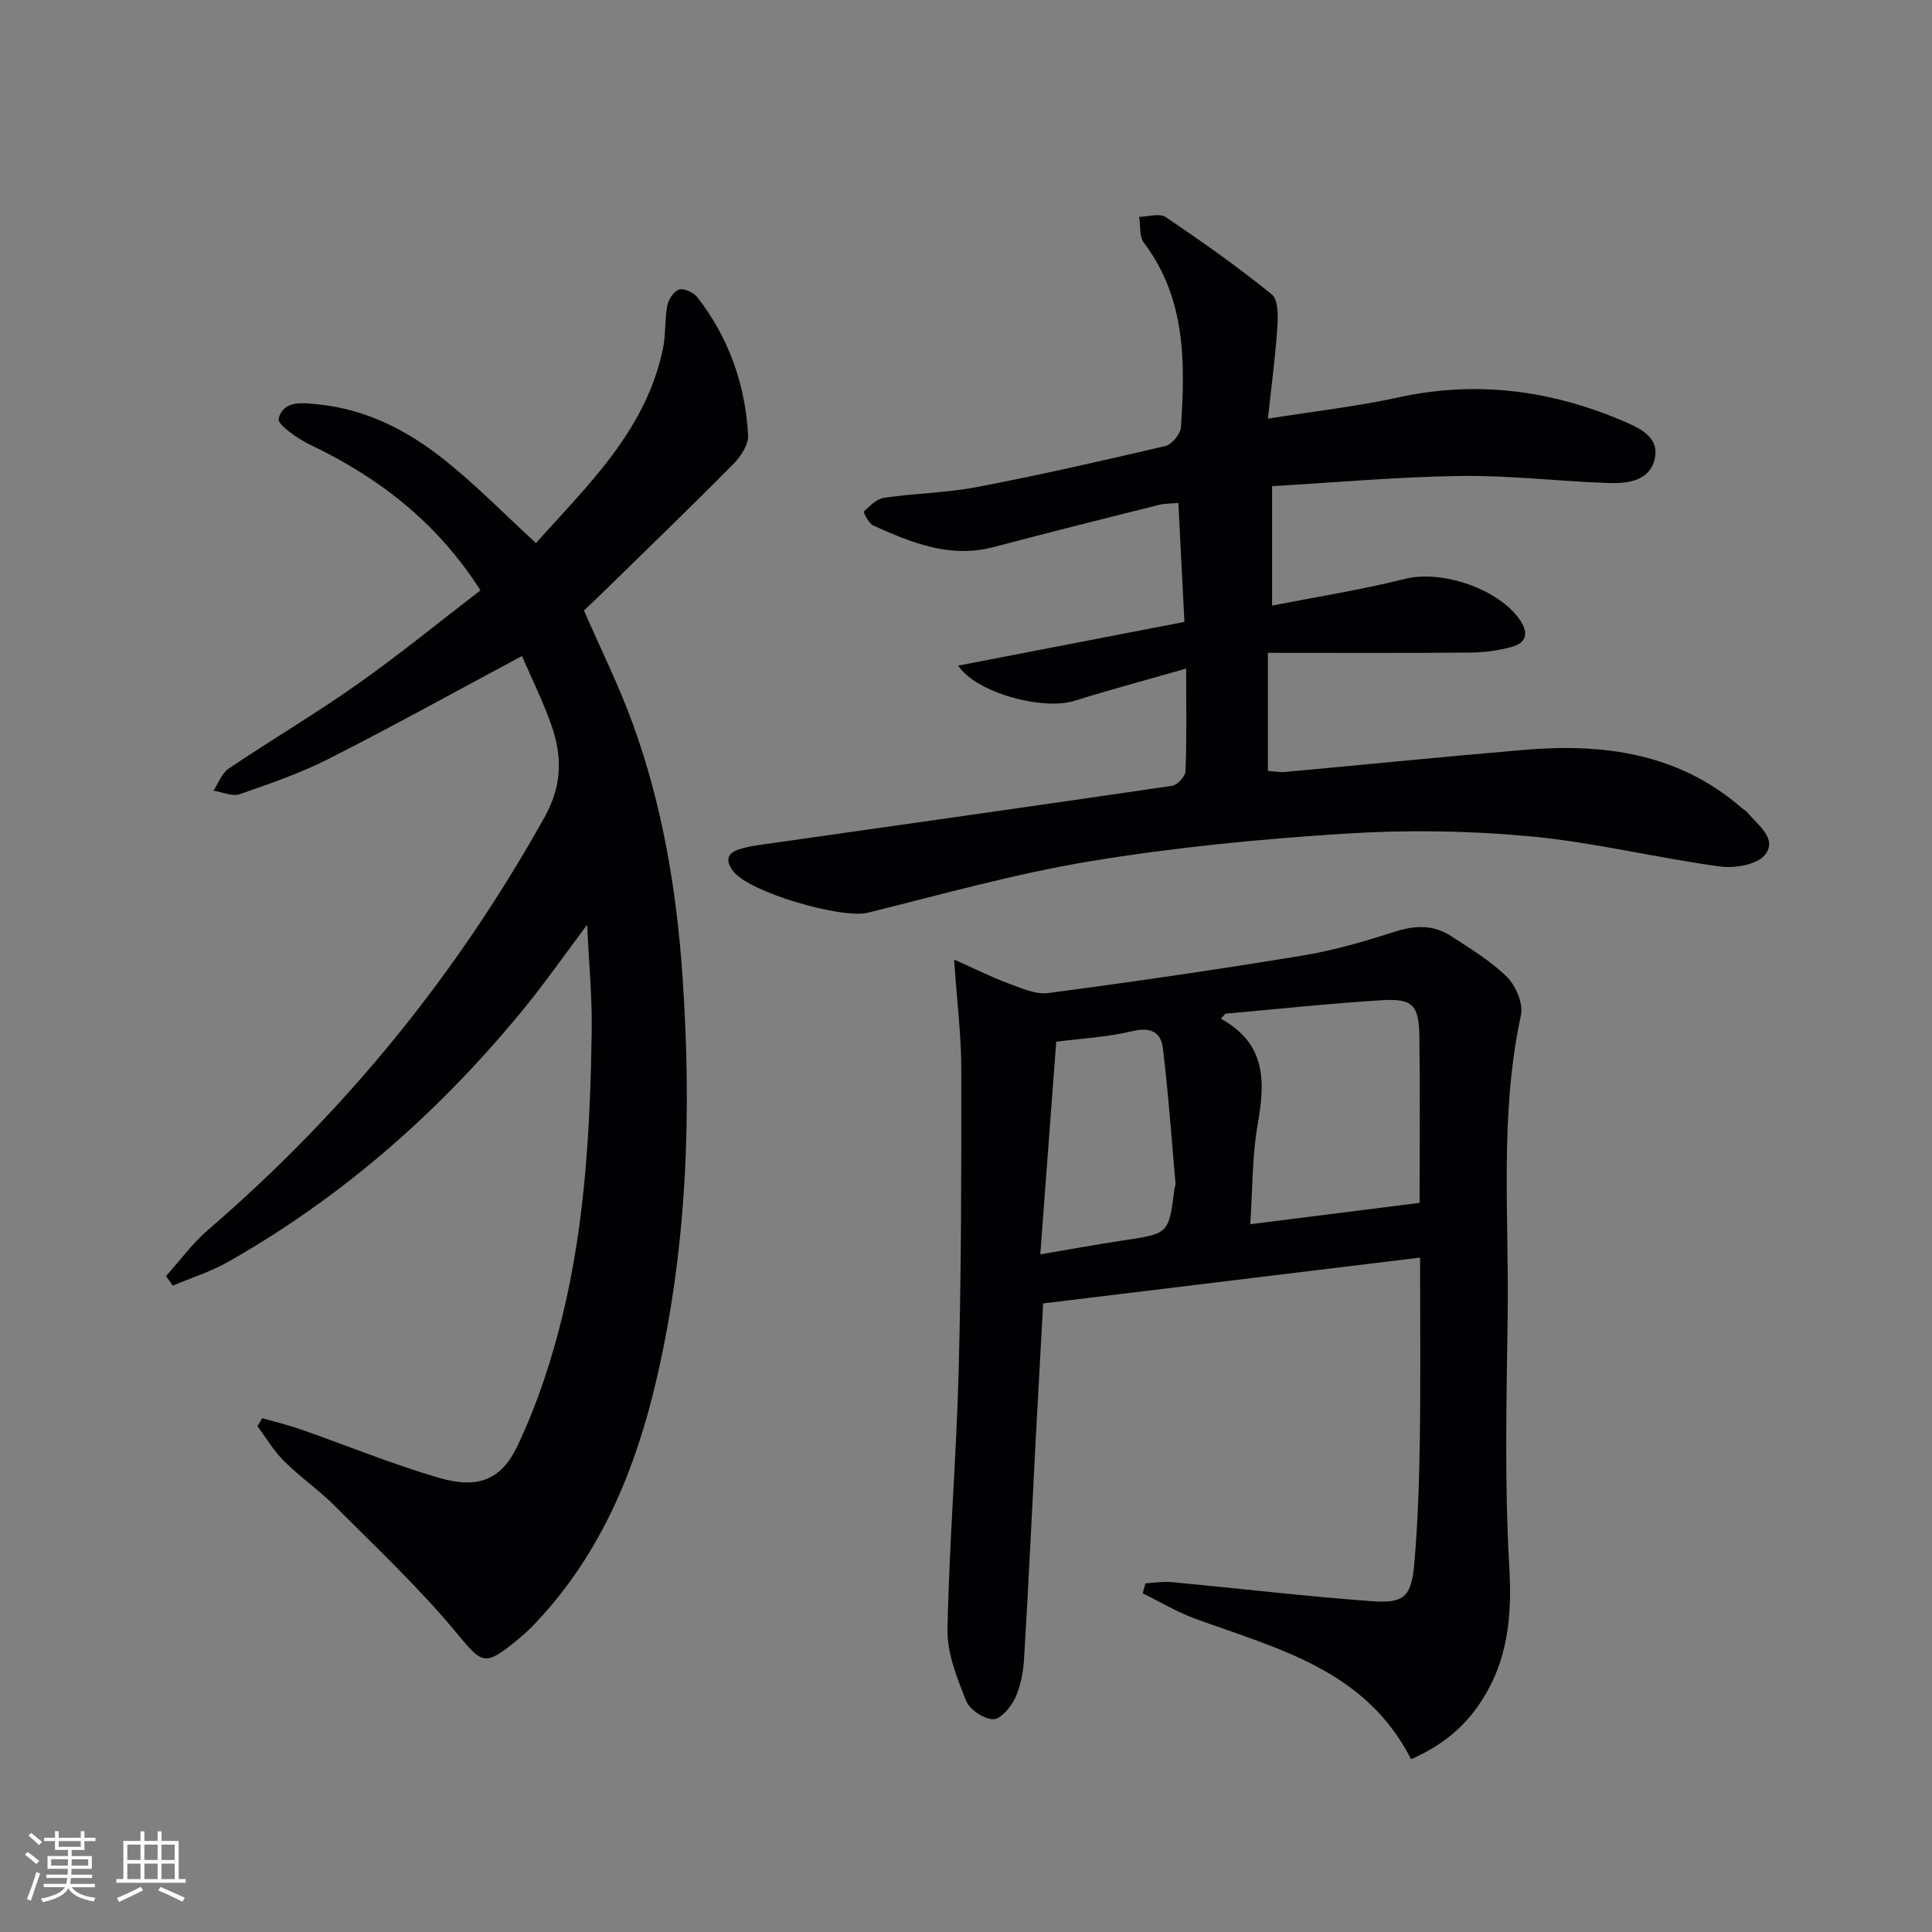
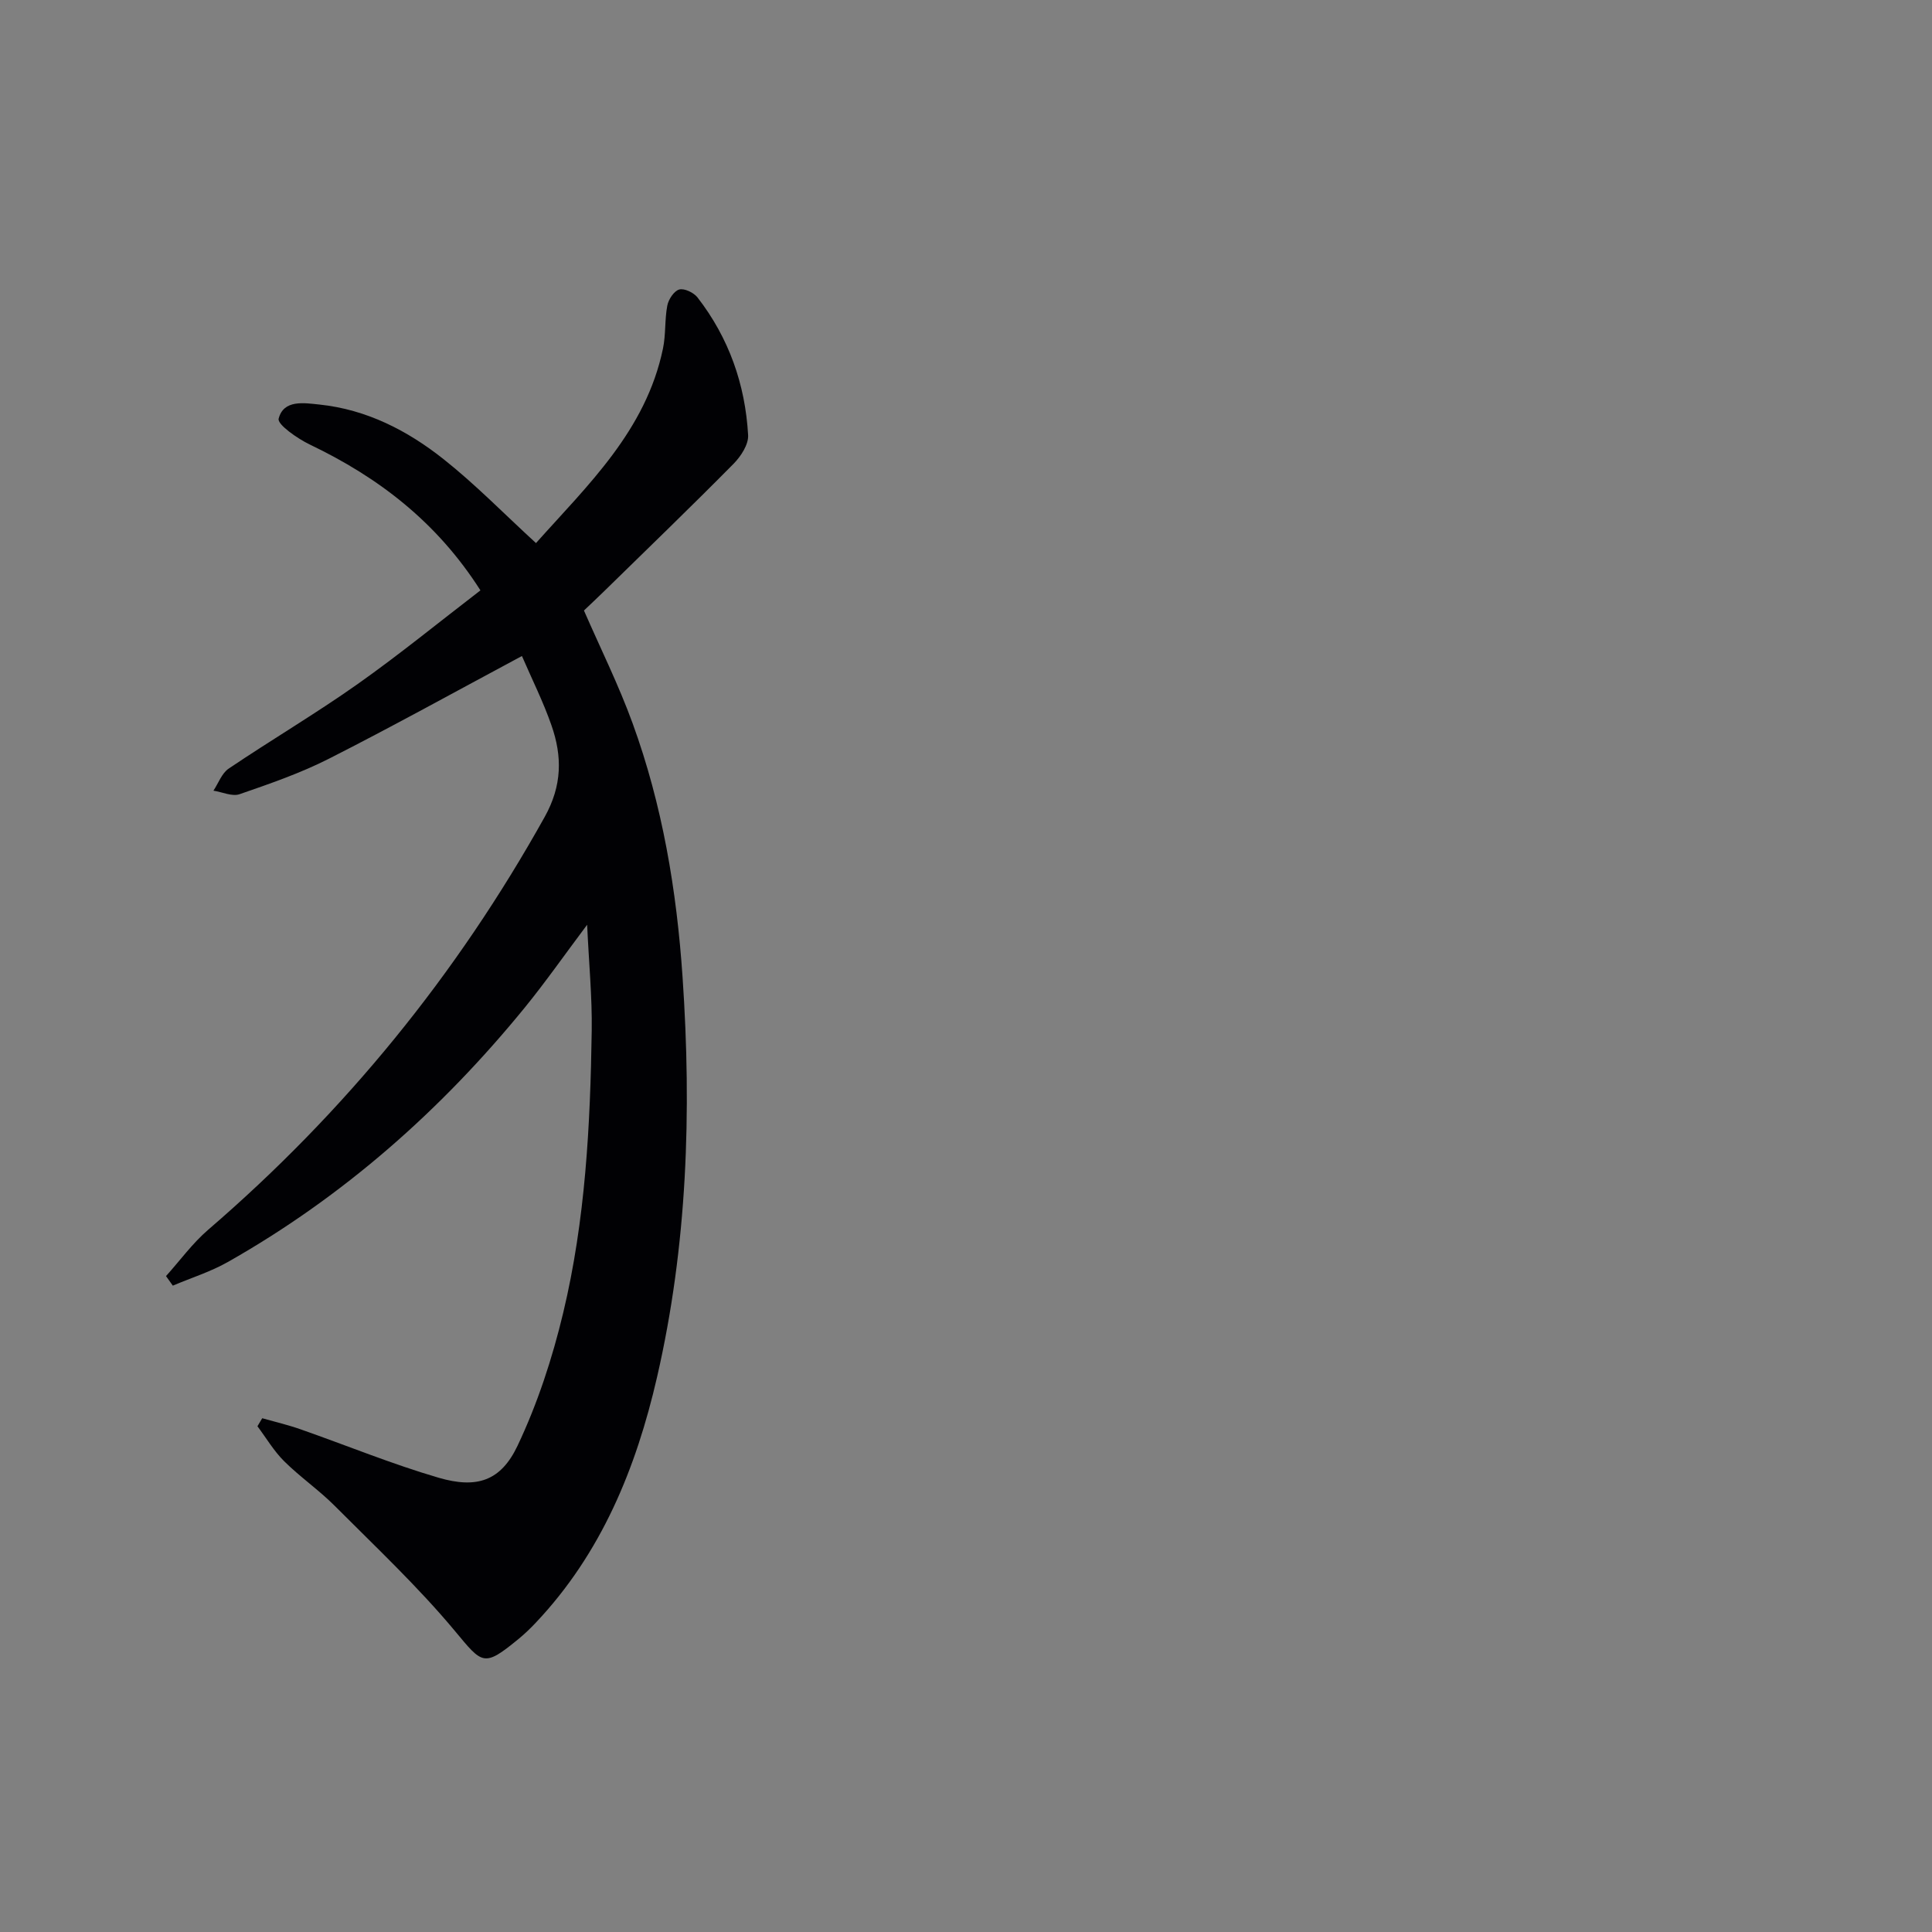
<svg xmlns="http://www.w3.org/2000/svg" enable-background="new 0 0 400 400" viewBox="0 0 400 400">
  <rect x="0" y="0" width="400" height="400" fill="#808080" stroke="none" />
  <g fill="#010104">
    <path d="m108.06 135.82c-13.93 7.46-26.85 14.62-40.01 21.29-5.88 2.98-12.2 5.16-18.45 7.32-1.53.53-3.59-.45-5.41-.73 1.03-1.55 1.73-3.61 3.16-4.57 8.82-5.95 18.01-11.37 26.69-17.5 8.65-6.11 16.87-12.83 25.43-19.4-9.03-14.17-21.11-23.39-35.34-30.2-2.56-1.23-6.75-4.16-6.44-5.35 1.02-3.98 5.24-3.26 8.47-2.92 9.73 1.02 18.19 5.37 25.67 11.3 6.6 5.23 12.52 11.31 19.14 17.38 10.59-11.89 22.75-23.22 26.29-40.27.61-2.91.34-6 .9-8.92.25-1.28 1.4-3.02 2.47-3.31 1.06-.29 3 .64 3.78 1.64 6.49 8.37 9.89 18.01 10.48 28.51.11 1.94-1.51 4.41-3.03 5.95-8.78 8.88-17.77 17.55-26.69 26.28-1.42 1.39-2.87 2.75-4.27 4.08 3.44 7.88 7.2 15.45 10.07 23.34 6.18 16.96 9.13 34.6 10.35 52.6 1.9 27.85.99 55.51-5.29 82.8-4.34 18.86-11.52 36.45-25.09 50.81-1.14 1.21-2.35 2.37-3.63 3.42-7.19 5.89-7.41 5.17-13.13-1.7-7.64-9.17-16.42-17.41-24.87-25.89-3.28-3.29-7.17-5.97-10.47-9.24-2.14-2.12-3.71-4.81-5.54-7.25.33-.55.66-1.1.99-1.66 2.65.75 5.34 1.38 7.93 2.29 9.54 3.34 18.92 7.2 28.6 10.03 7.91 2.31 12.87.67 16.33-6.62 4.14-8.73 7.21-18.13 9.46-27.55 4.58-19.14 5.61-38.77 5.9-58.4.1-6.92-.58-13.85-.95-21.92-4.72 6.29-8.63 11.89-12.93 17.17-17.31 21.23-37.55 39.11-61.45 52.65-3.58 2.03-7.59 3.28-11.4 4.9-.47-.66-.94-1.32-1.41-1.98 2.9-3.22 5.48-6.8 8.74-9.6 28.31-24.36 51.47-52.82 69.66-85.46 3.63-6.51 3.65-12.55 1.4-18.98-1.68-4.83-3.98-9.42-6.11-14.34z" />
-     <path d="m292.15 364.22c-9.53-18.66-27.82-22.89-44.86-29.15-3.71-1.36-7.15-3.45-10.71-5.2.19-.69.38-1.37.57-2.06 1.81-.1 3.64-.42 5.42-.25 13.71 1.29 27.4 2.9 41.13 3.93 7.09.54 8.52-.81 9.14-8.03.72-8.44 1-16.92 1.12-25.39.18-12.29.05-24.58.05-37.7-26.32 3.2-51.96 6.32-78.04 9.49-.53 9.72-1.05 18.98-1.54 28.24-.79 15.12-1.5 30.24-2.41 45.34-.17 2.76-.7 5.66-1.85 8.13-.87 1.87-3.04 4.43-4.55 4.38-1.98-.06-4.88-2.01-5.61-3.84-1.87-4.72-3.94-9.84-3.84-14.77.34-17.93 1.86-35.83 2.32-53.76.54-20.77.56-41.55.53-62.33-.01-6.91-.88-13.83-1.48-22.58 4.54 2.02 7.76 3.65 11.13 4.89 2.69.98 5.68 2.39 8.33 2.04 17.61-2.32 35.2-4.88 52.73-7.77 6.51-1.07 12.93-2.97 19.23-4.98 4.11-1.31 7.88-1.38 11.44.94 4.02 2.62 8.24 5.15 11.61 8.48 1.84 1.83 3.39 5.53 2.88 7.91-4.45 20.62-2.45 41.47-2.74 62.22-.24 17.33-.67 34.7.33 51.97.59 10.23-.25 19.45-5.94 28.07-3.54 5.36-8.22 9.09-14.39 11.78zm1.76-115.18c0-12.1.11-23.25-.04-34.4-.09-6.52-1.38-7.94-7.66-7.56-10.85.67-21.67 1.83-32.51 2.79-.31.35-.62.7-.93 1.04 9.42 5.2 9.18 13.04 7.64 21.74-1.17 6.6-1.06 13.43-1.56 20.81 12.15-1.52 23.45-2.95 35.06-4.42zm-78.53 10.66c6.2-1.05 11.72-2.07 17.27-2.9 9.34-1.39 9.34-1.34 10.52-10.76.04-.33.24-.66.21-.97-.83-9.37-1.49-18.75-2.62-28.09-.39-3.21-2.49-4.4-6.21-3.51-5.2 1.25-10.64 1.53-15.87 2.21-1.01 13.57-2.13 28.44-3.3 44.02z" />
-     <path d="m245.58 138.42c-8.29 2.38-15.78 4.38-23.17 6.69-6.46 2.02-20.32-1.64-24.02-7.3 15.61-3.02 30.89-5.97 46.83-9.05-.42-8.37-.82-16.27-1.25-24.63-1.59.15-2.86.1-4.04.4-11.43 2.87-22.87 5.73-34.26 8.74-9.02 2.38-16.98-.92-24.88-4.47-.94-.42-2.08-2.75-1.91-2.92 1.22-1.17 2.67-2.61 4.21-2.83 6.4-.93 12.95-1.01 19.28-2.23 13.03-2.5 25.99-5.44 38.91-8.48 1.35-.32 3.13-2.48 3.22-3.88.9-13.39 1.04-26.68-7.68-38.22-.97-1.29-.68-3.54-.97-5.34 1.86-.03 4.24-.81 5.5.05 7.52 5.07 14.94 10.32 21.98 16.02 1.35 1.09 1.28 4.49 1.13 6.77-.38 5.9-1.18 11.77-1.95 18.94 9.86-1.57 18.55-2.55 27.05-4.41 16.01-3.49 31.34-1.52 46.23 4.79 3.43 1.46 7.86 3.28 6.8 7.94-1.06 4.69-5.77 5.15-9.82 5-10.12-.37-20.24-1.59-30.34-1.46-12.93.18-25.85 1.35-39.06 2.11v24.74c9.47-1.87 18.62-3.3 27.56-5.55 7.63-1.91 19.58 2.14 23.88 8.7 1.81 2.76.97 4.58-1.67 5.35-2.83.82-5.88 1.19-8.83 1.22-13.79.12-27.57.05-41.81.05v24.44c1.07.07 2.34.34 3.58.22 16.55-1.51 33.09-3.18 49.65-4.58 16.37-1.38 31.89.73 44.89 12.05.38.33.86.55 1.17.93 2.14 2.62 6.25 5.39 3.67 8.73-1.59 2.06-6.3 2.87-9.36 2.45-13.13-1.79-26.09-5.01-39.25-6.24-12.71-1.19-25.64-1.37-38.38-.56-17.55 1.11-35.14 2.82-52.48 5.67-15.61 2.56-30.94 6.89-46.33 10.7-5.36 1.33-24.52-4.2-27.85-8.58-1.59-2.08-1.42-3.69 1.22-4.55 1.25-.41 2.56-.66 3.87-.85 28.58-4.07 57.17-8.1 85.73-12.29 1.11-.16 2.77-1.95 2.82-3.03.26-6.62.13-13.27.13-21.25z" />
  </g>
-   <path d="m5.17 384 .55-.58c.85.61 1.65 1.24 2.4 1.87l-.59.64c-.83-.73-1.62-1.38-2.36-1.93m1.22 9.53-.82-.34c.71-1.76 1.37-3.64 1.98-5.63.24.13.5.25.76.36-.6 1.67-1.24 3.54-1.92 5.61m-.5-13.5.57-.54c.56.44 1.31 1.06 2.26 1.87l-.64.64c-.68-.66-1.41-1.32-2.19-1.97m3.25.46h2.24v-1.36h.77v1.36h4.57v-1.36h.76v1.36h2.28v.69h-2.28v1.84h-2.64v1.26h4.18v2.64h-4.21c0 .45-.02.86-.05 1.21h4.32v.69h-4.38c-.04.34-.1.75-.19 1.22h5.15v.69h-4.82c.87 1.19 2.51 1.92 4.93 2.19-.17.31-.3.57-.37.76-2.77-.49-4.52-1.41-5.26-2.76-.56 1.26-2.3 2.23-5.24 2.9-.12-.25-.26-.48-.43-.72 2.73-.55 4.38-1.34 4.96-2.38h-4.38v-.69h4.65c.1-.38.17-.79.21-1.22h-4.32v-.69h4.4c.03-.34.05-.75.05-1.21h-4.2v-2.64h4.23v-1.26h-2.69v-1.84h-2.24zm1.46 4.46v1.29h3.45c.01-.4.02-.57.01-.53v-.32-.45h-3.46zm1.55-2.59h4.57v-1.19h-4.57zm6.11 2.59h-3.42v.77c-.01.19-.01.37-.02.53h3.44z" fill="#fcfbfa" />
-   <path d="m32.63 379.16h.82v1.98h3.54v7.89h1.46v.78h-14.37v-.78h1.46v-7.89h3.54v-1.98h.82v1.98h2.73zm-3.49 11.48.5.73c-1.61.82-3.28 1.63-5 2.41-.13-.27-.28-.55-.44-.82 1.75-.72 3.4-1.49 4.94-2.32m-2.78-5.55h2.73v-3.18h-2.73zm0 3.95h2.73v-3.2h-2.73zm3.54-3.95h2.73v-3.18h-2.73zm0 3.95h2.73v-3.2h-2.73zm7.89 4.68c-1.84-.92-3.51-1.7-5.02-2.32l.45-.73c1.89.8 3.57 1.55 5.04 2.23zm-1.62-11.81h-2.73v3.18h2.73zm-2.73 7.13h2.73v-3.2h-2.73z" fill="#fcfbfa" />
</svg>